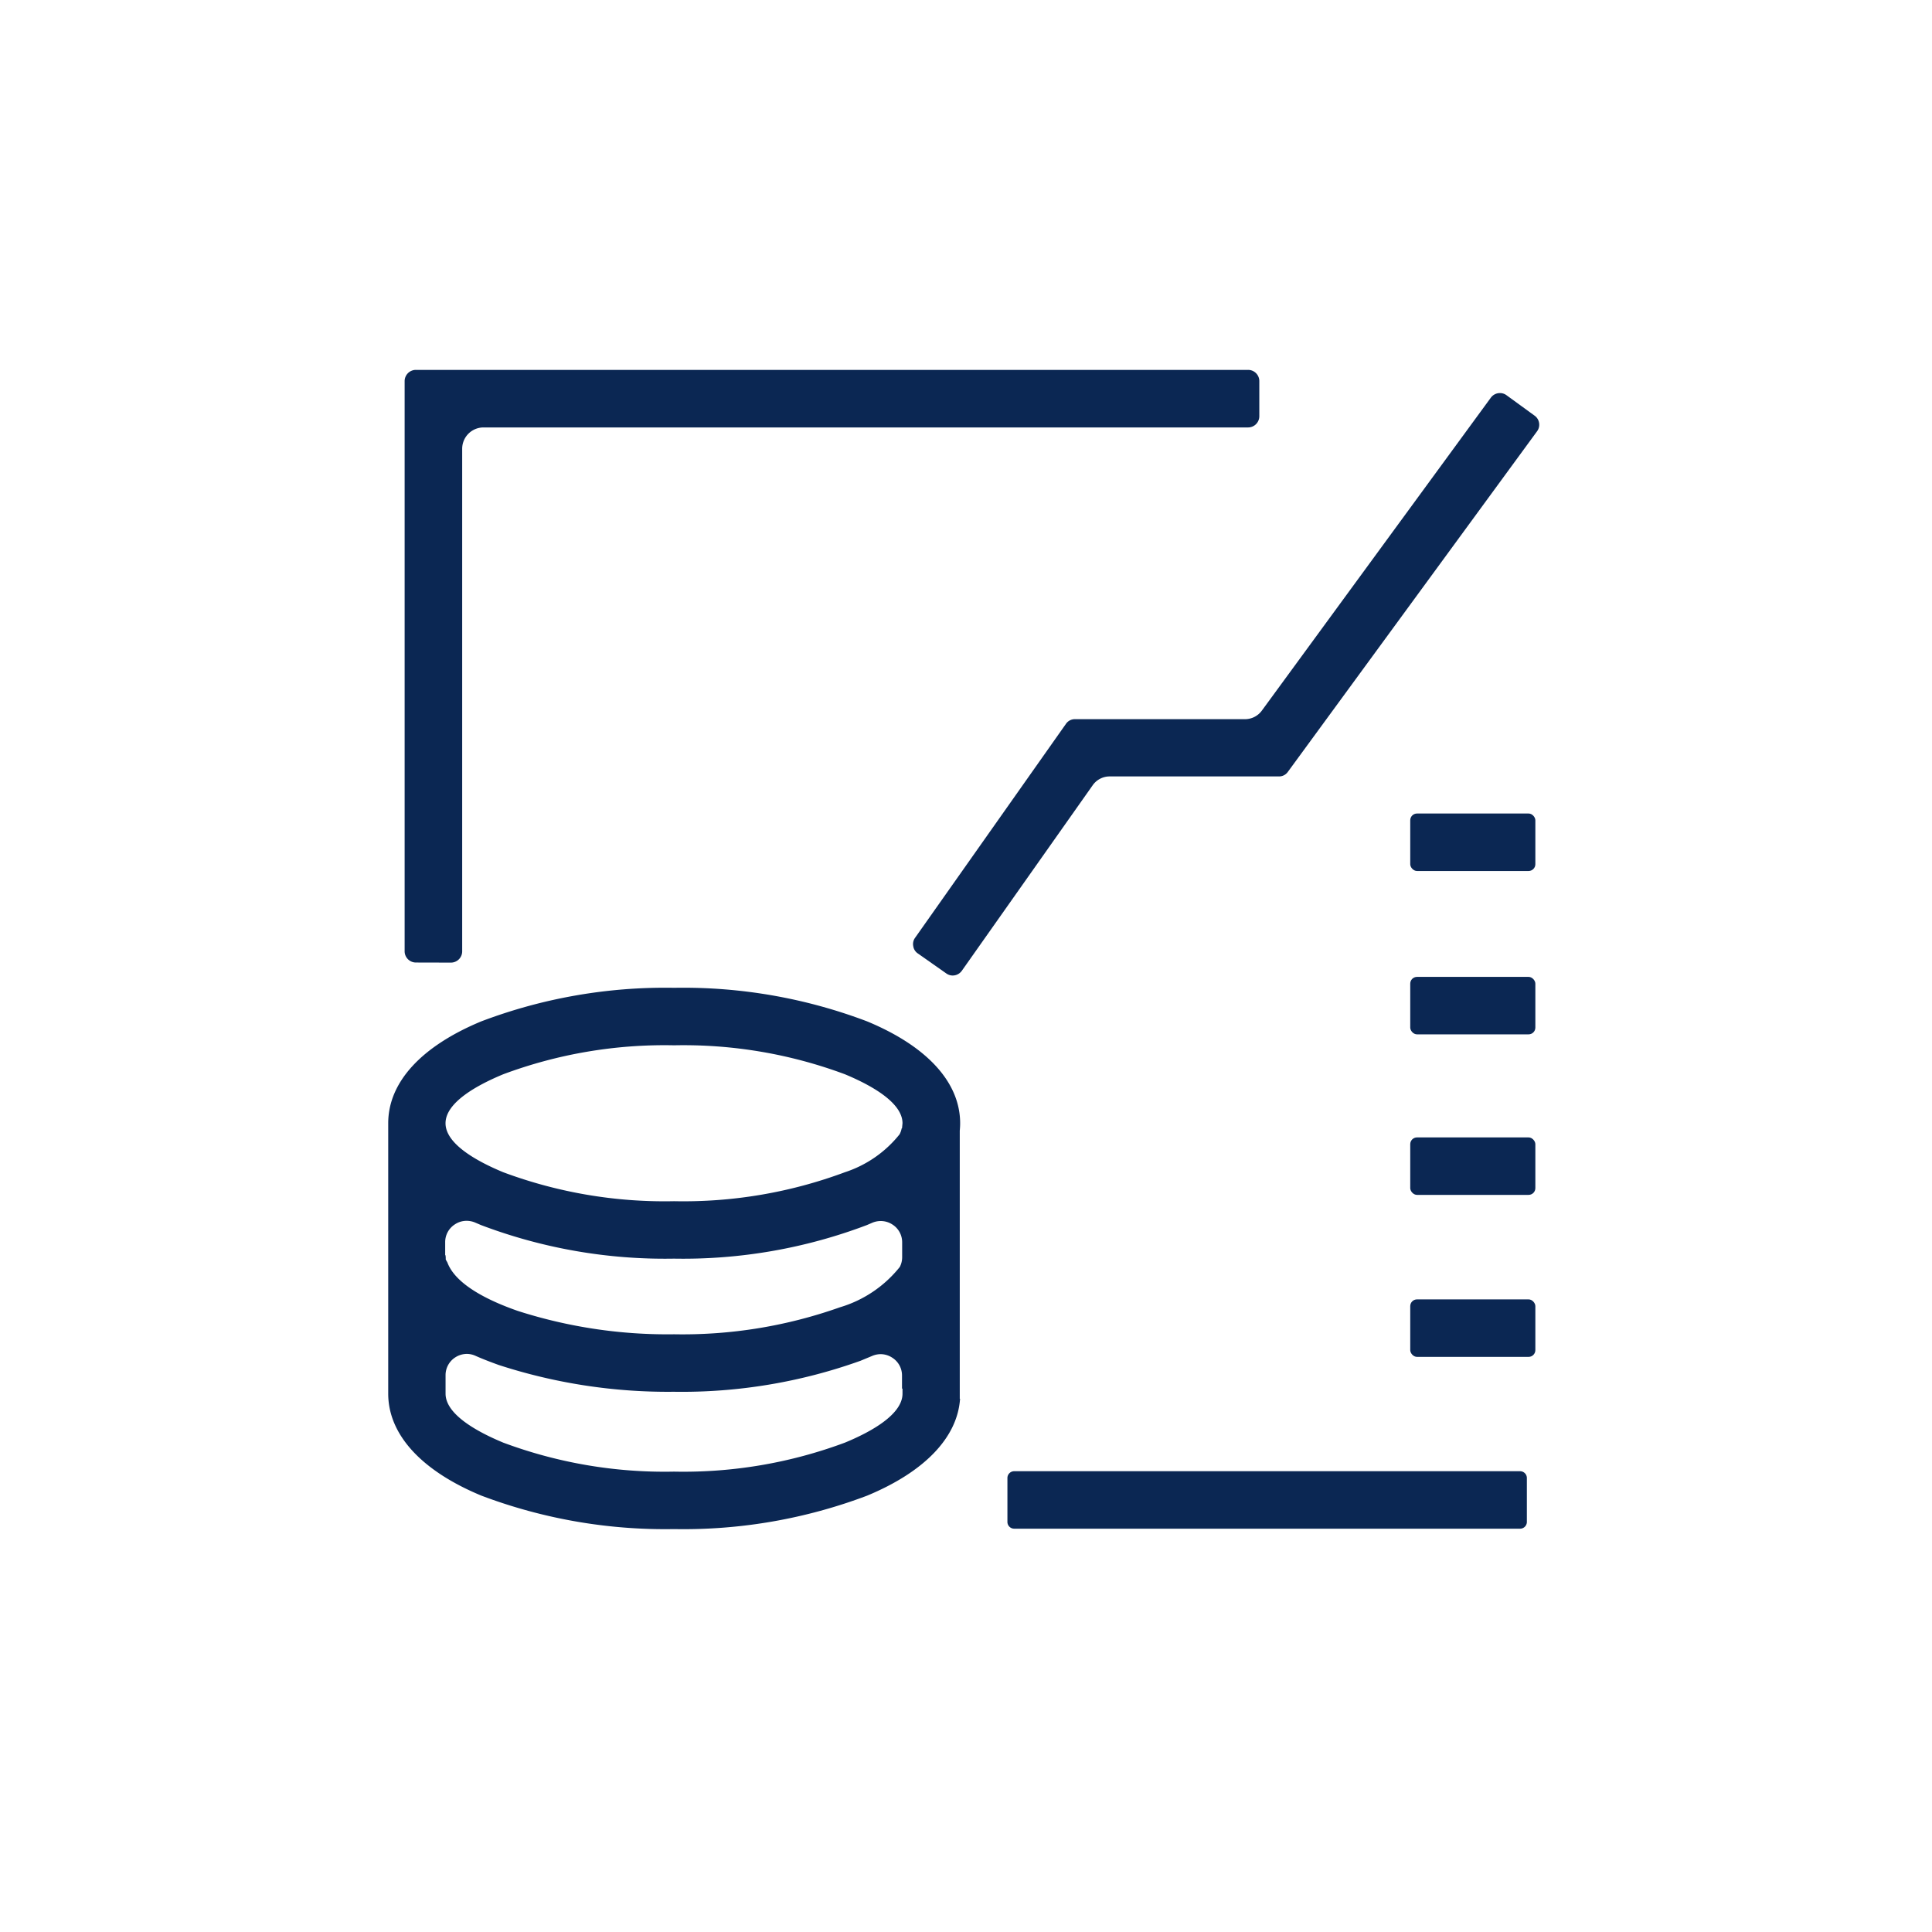
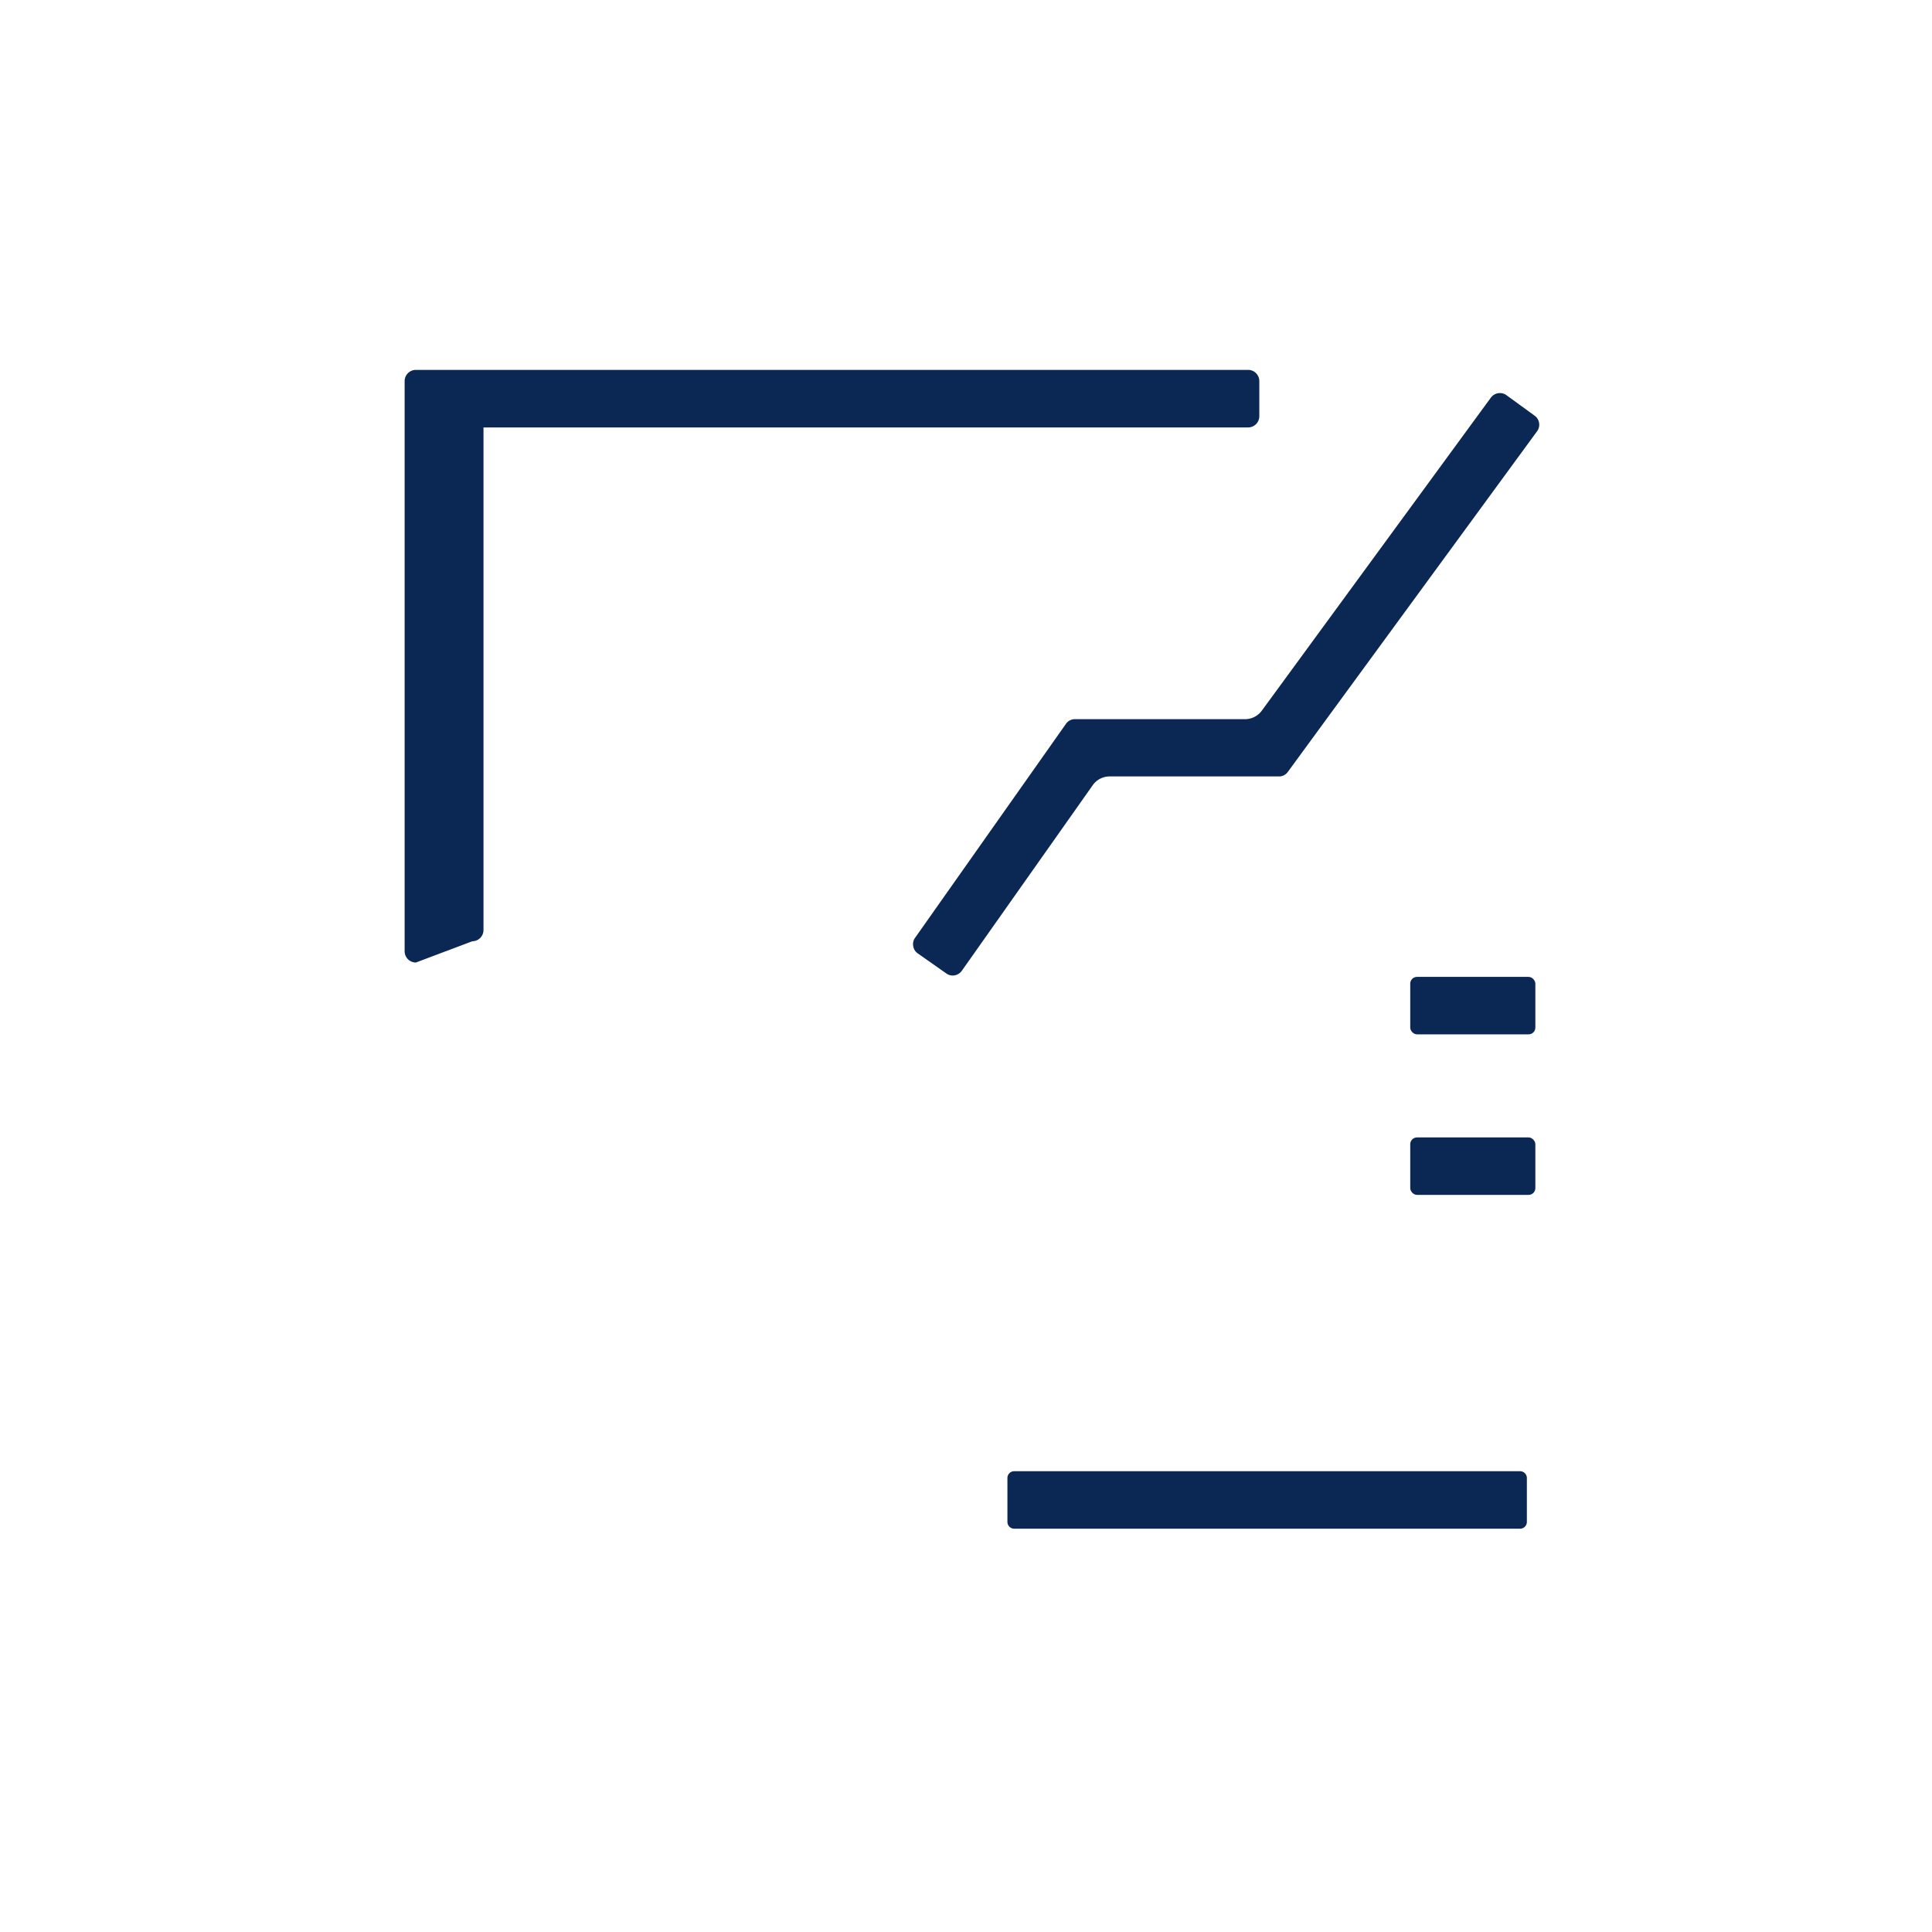
<svg xmlns="http://www.w3.org/2000/svg" width="66" height="66" viewBox="0 0 66 66">
  <g id="td_icon012" transform="translate(0 -0.312)">
-     <rect id="長方形_615" data-name="長方形 615" width="66" height="66" transform="translate(0 0.312)" fill="none" />
    <g id="グループ_769" data-name="グループ 769" transform="translate(13.263 12.948)">
-       <path id="パス_811" data-name="パス 811" d="M701.524-25.645a17.748,17.748,0,0,1-6.59-1.144c-2.049-.85-3.18-2.087-3.18-3.483v-9.237c0-1.4,1.131-2.631,3.18-3.481a17.707,17.707,0,0,1,6.59-1.146,17.692,17.692,0,0,1,6.588,1.146c2.051.85,3.18,2.085,3.18,3.481,0,.086-.005.169-.013.254l0,9.158h.01c-.09,1.323-1.209,2.493-3.173,3.309A17.733,17.733,0,0,1,701.524-25.645Zm-7.079-5.985a.738.738,0,0,0-.4.119.721.721,0,0,0-.332.612v.627c0,.708,1.071,1.3,1.97,1.673a15.774,15.774,0,0,0,5.837.991,15.792,15.792,0,0,0,5.837-.991c.9-.371,1.966-.965,1.966-1.673v-.172h-.017v-.444a.716.716,0,0,0-.33-.61.725.725,0,0,0-.4-.123.747.747,0,0,0-.3.065l-.388.161a18.071,18.071,0,0,1-6.376,1.059,18.675,18.675,0,0,1-5.991-.918c-.274-.1-.539-.2-.789-.312A.731.731,0,0,0,694.446-31.63Zm-.726-3.292,0,.068.056.1c.29.781,1.467,1.328,2.4,1.654a16.708,16.708,0,0,0,5.347.8,16.076,16.076,0,0,0,5.663-.922A4.105,4.105,0,0,0,709.23-34.6a.717.717,0,0,0,.081-.338v-.5a.716.716,0,0,0-.33-.61.732.732,0,0,0-.4-.121.75.75,0,0,0-.3.063l-.177.076a17.711,17.711,0,0,1-6.588,1.146,17.725,17.725,0,0,1-6.59-1.146l-.194-.083a.744.744,0,0,0-.3-.063.718.718,0,0,0-.4.121.718.718,0,0,0-.332.61V-35l.012,0Zm7.8-7.25a15.769,15.769,0,0,0-5.837.99c-.9.373-1.97.965-1.97,1.673s1.071,1.3,1.97,1.673a15.781,15.781,0,0,0,5.837.99,15.8,15.8,0,0,0,5.837-.99,3.963,3.963,0,0,0,1.865-1.293.667.667,0,0,0,.073-.206h.012l.017-.174c0-.706-1.069-1.3-1.966-1.673A15.787,15.787,0,0,0,701.524-42.172Z" transform="translate(-691.755 65.245)" fill="#0b2753" fill-rule="evenodd" />
-       <path id="パス_812" data-name="パス 812" d="M692.478-36.624a.385.385,0,0,1-.385-.383V-56.486a.384.384,0,0,1,.385-.383h28.428a.383.383,0,0,1,.384.383v1.2a.384.384,0,0,1-.384.383H694.787a.729.729,0,0,0-.728.729v17.17a.385.385,0,0,1-.385.383Z" transform="translate(-691.533 56.869)" fill="#0b2753" fill-rule="evenodd" />
+       <path id="パス_812" data-name="パス 812" d="M692.478-36.624a.385.385,0,0,1-.385-.383V-56.486a.384.384,0,0,1,.385-.383h28.428a.383.383,0,0,1,.384.383v1.2a.384.384,0,0,1-.384.383H694.787v17.17a.385.385,0,0,1-.385.383Z" transform="translate(-691.533 56.869)" fill="#0b2753" fill-rule="evenodd" />
      <path id="パス_813" data-name="パス 813" d="M703.928-36.494a.376.376,0,0,1-.219-.068l-.977-.686a.359.359,0,0,1-.156-.25.361.361,0,0,1,.063-.285l5.152-7.306a.368.368,0,0,1,.313-.162H713.9a.714.714,0,0,0,.59-.3l7.818-10.684a.384.384,0,0,1,.31-.156.373.373,0,0,1,.224.073l.962.7a.374.374,0,0,1,.152.25.375.375,0,0,1-.07.283l-8.513,11.634a.366.366,0,0,1-.308.156H709.3a.708.708,0,0,0-.6.31l-4.461,6.324A.384.384,0,0,1,703.928-36.494Z" transform="translate(-684.641 57.183)" fill="#0b2753" fill-rule="evenodd" />
      <path id="長方形_604" data-name="長方形 604" d="M.232,0H17.513a.232.232,0,0,1,.232.232v1.5a.231.231,0,0,1-.231.231H.231A.231.231,0,0,1,0,1.732V.232A.232.232,0,0,1,.232,0Z" transform="translate(21.152 37.623)" fill="#0b2753" />
-       <rect id="長方形_605" data-name="長方形 605" width="4.274" height="1.963" rx="0.231" transform="translate(34.913 15.155)" fill="#0b2753" />
      <rect id="長方形_606" data-name="長方形 606" width="4.274" height="1.963" rx="0.231" transform="translate(34.913 20.736)" fill="#0b2753" />
      <rect id="長方形_607" data-name="長方形 607" width="4.274" height="1.963" rx="0.231" transform="translate(34.913 26.22)" fill="#0b2753" />
-       <rect id="長方形_608" data-name="長方形 608" width="4.274" height="1.964" rx="0.231" transform="translate(34.913 31.753)" fill="#0b2753" />
    </g>
  </g>
</svg>